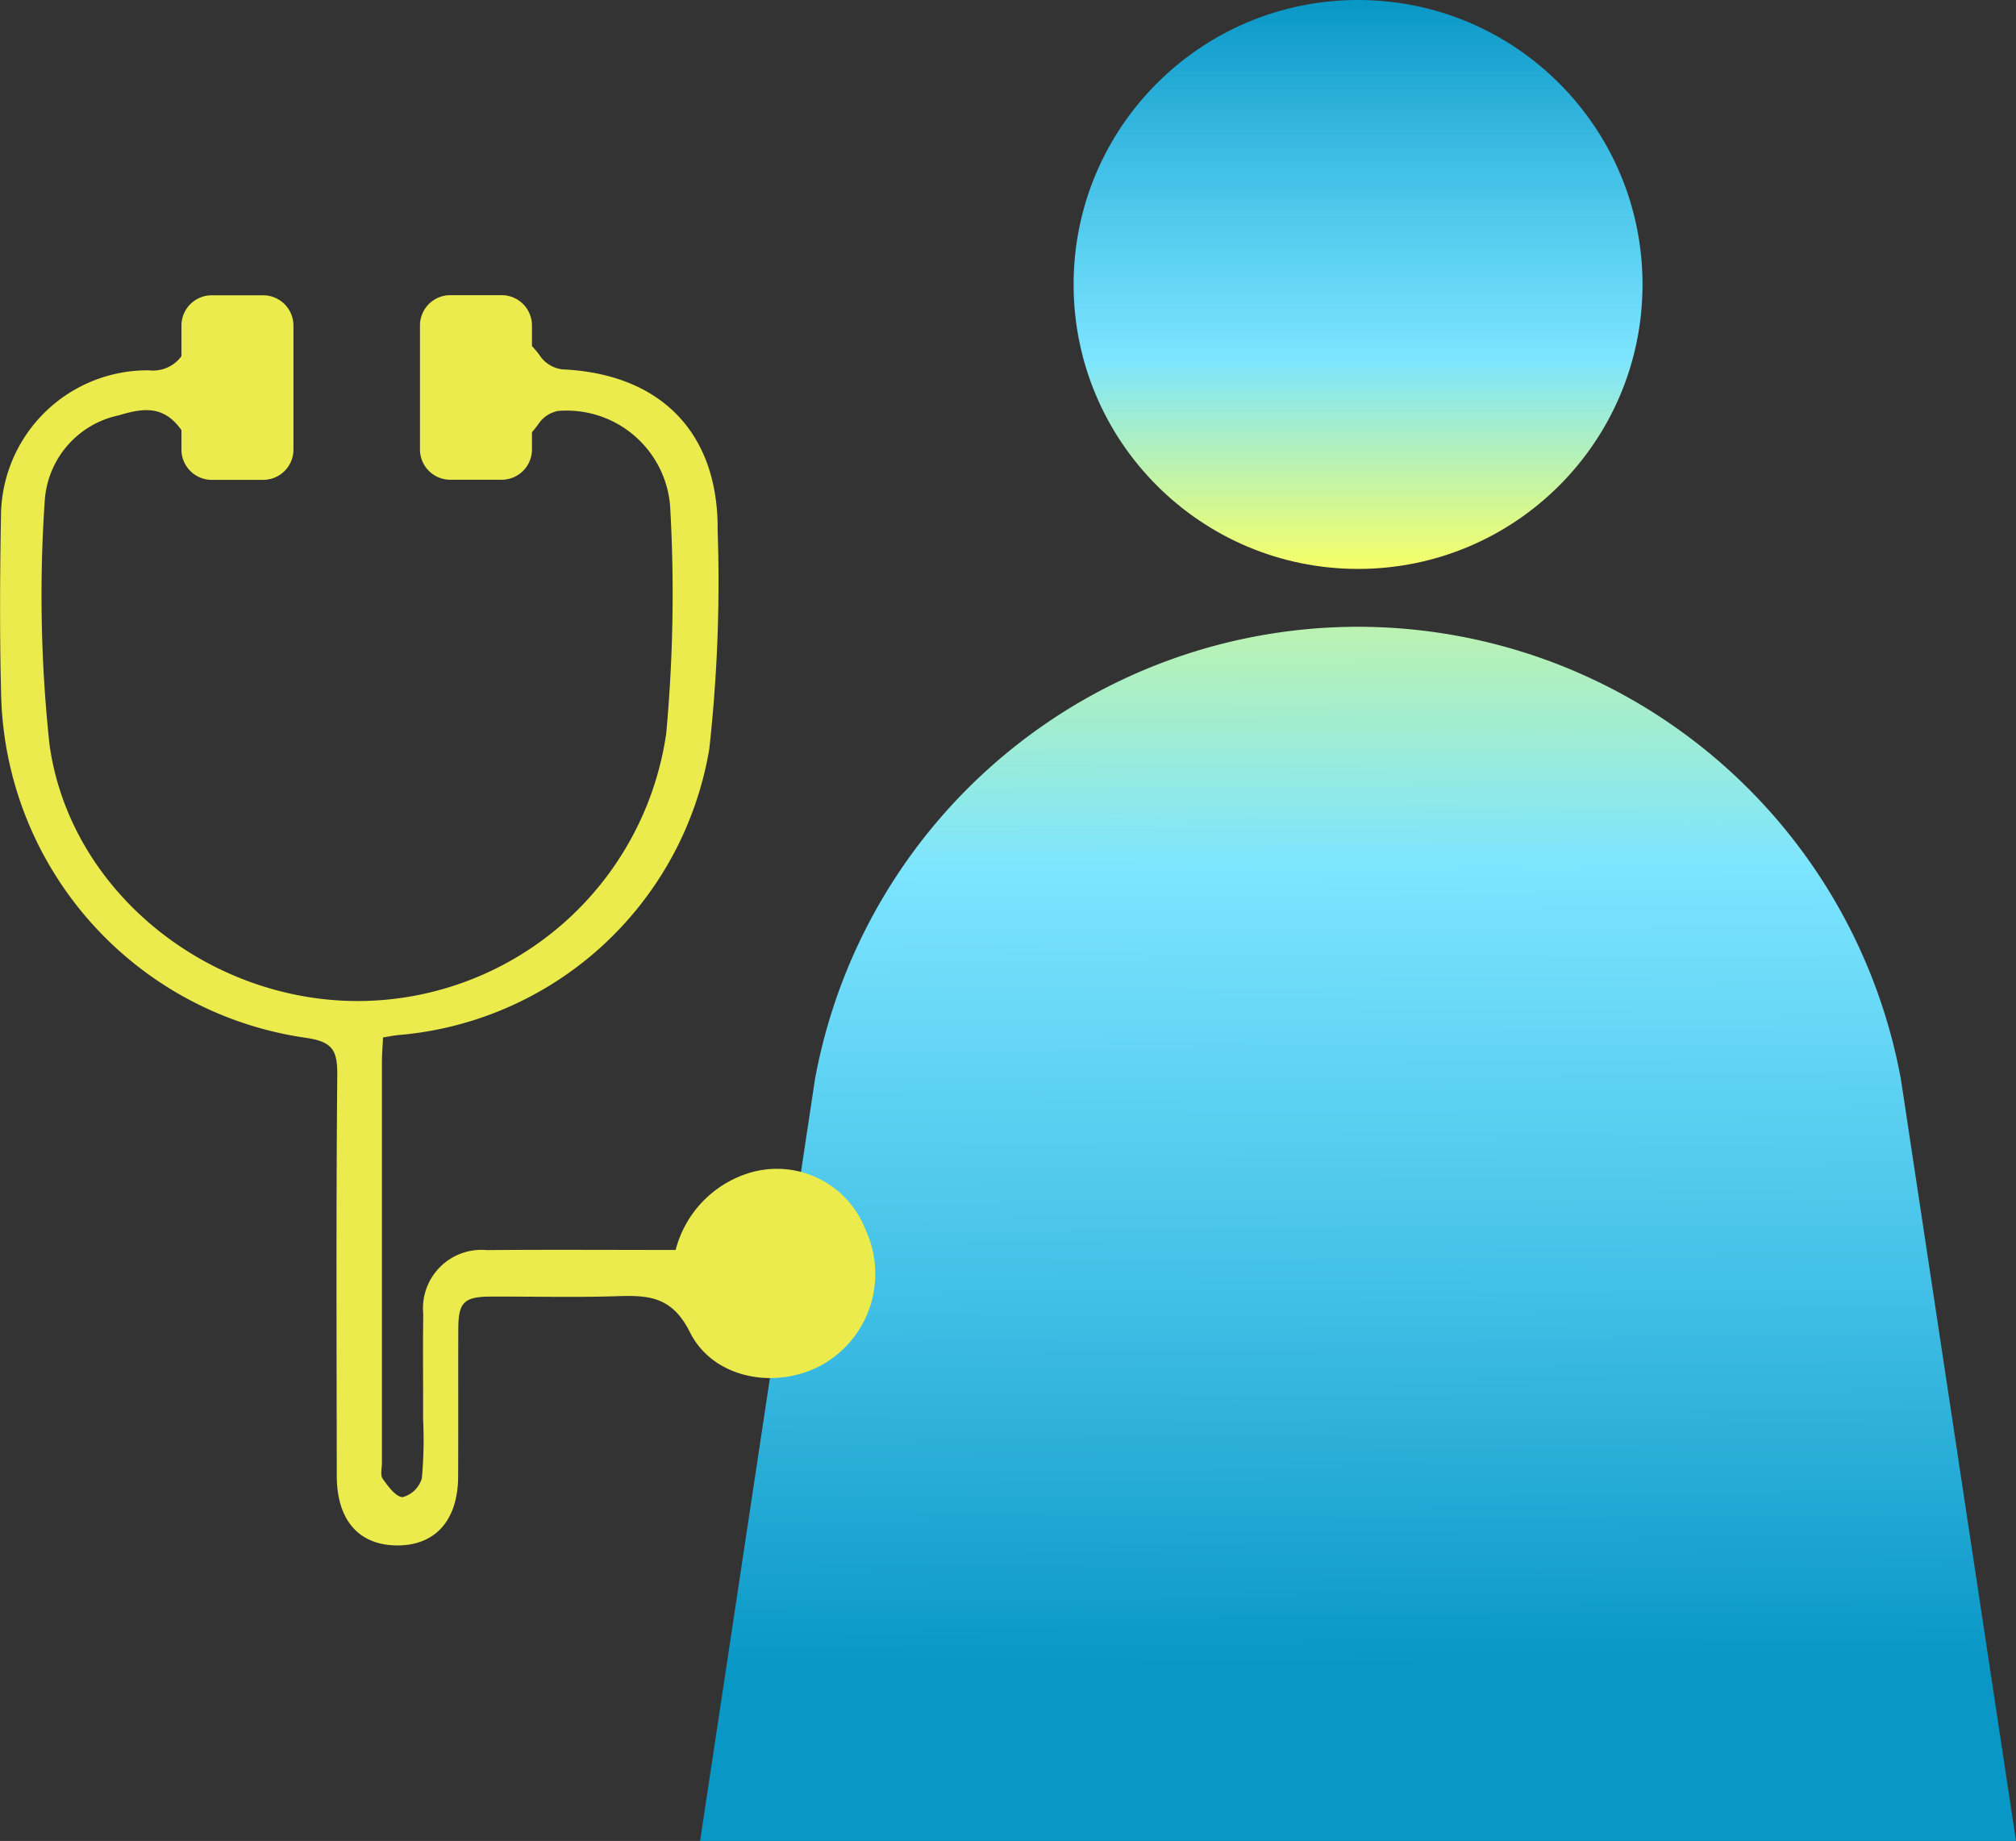
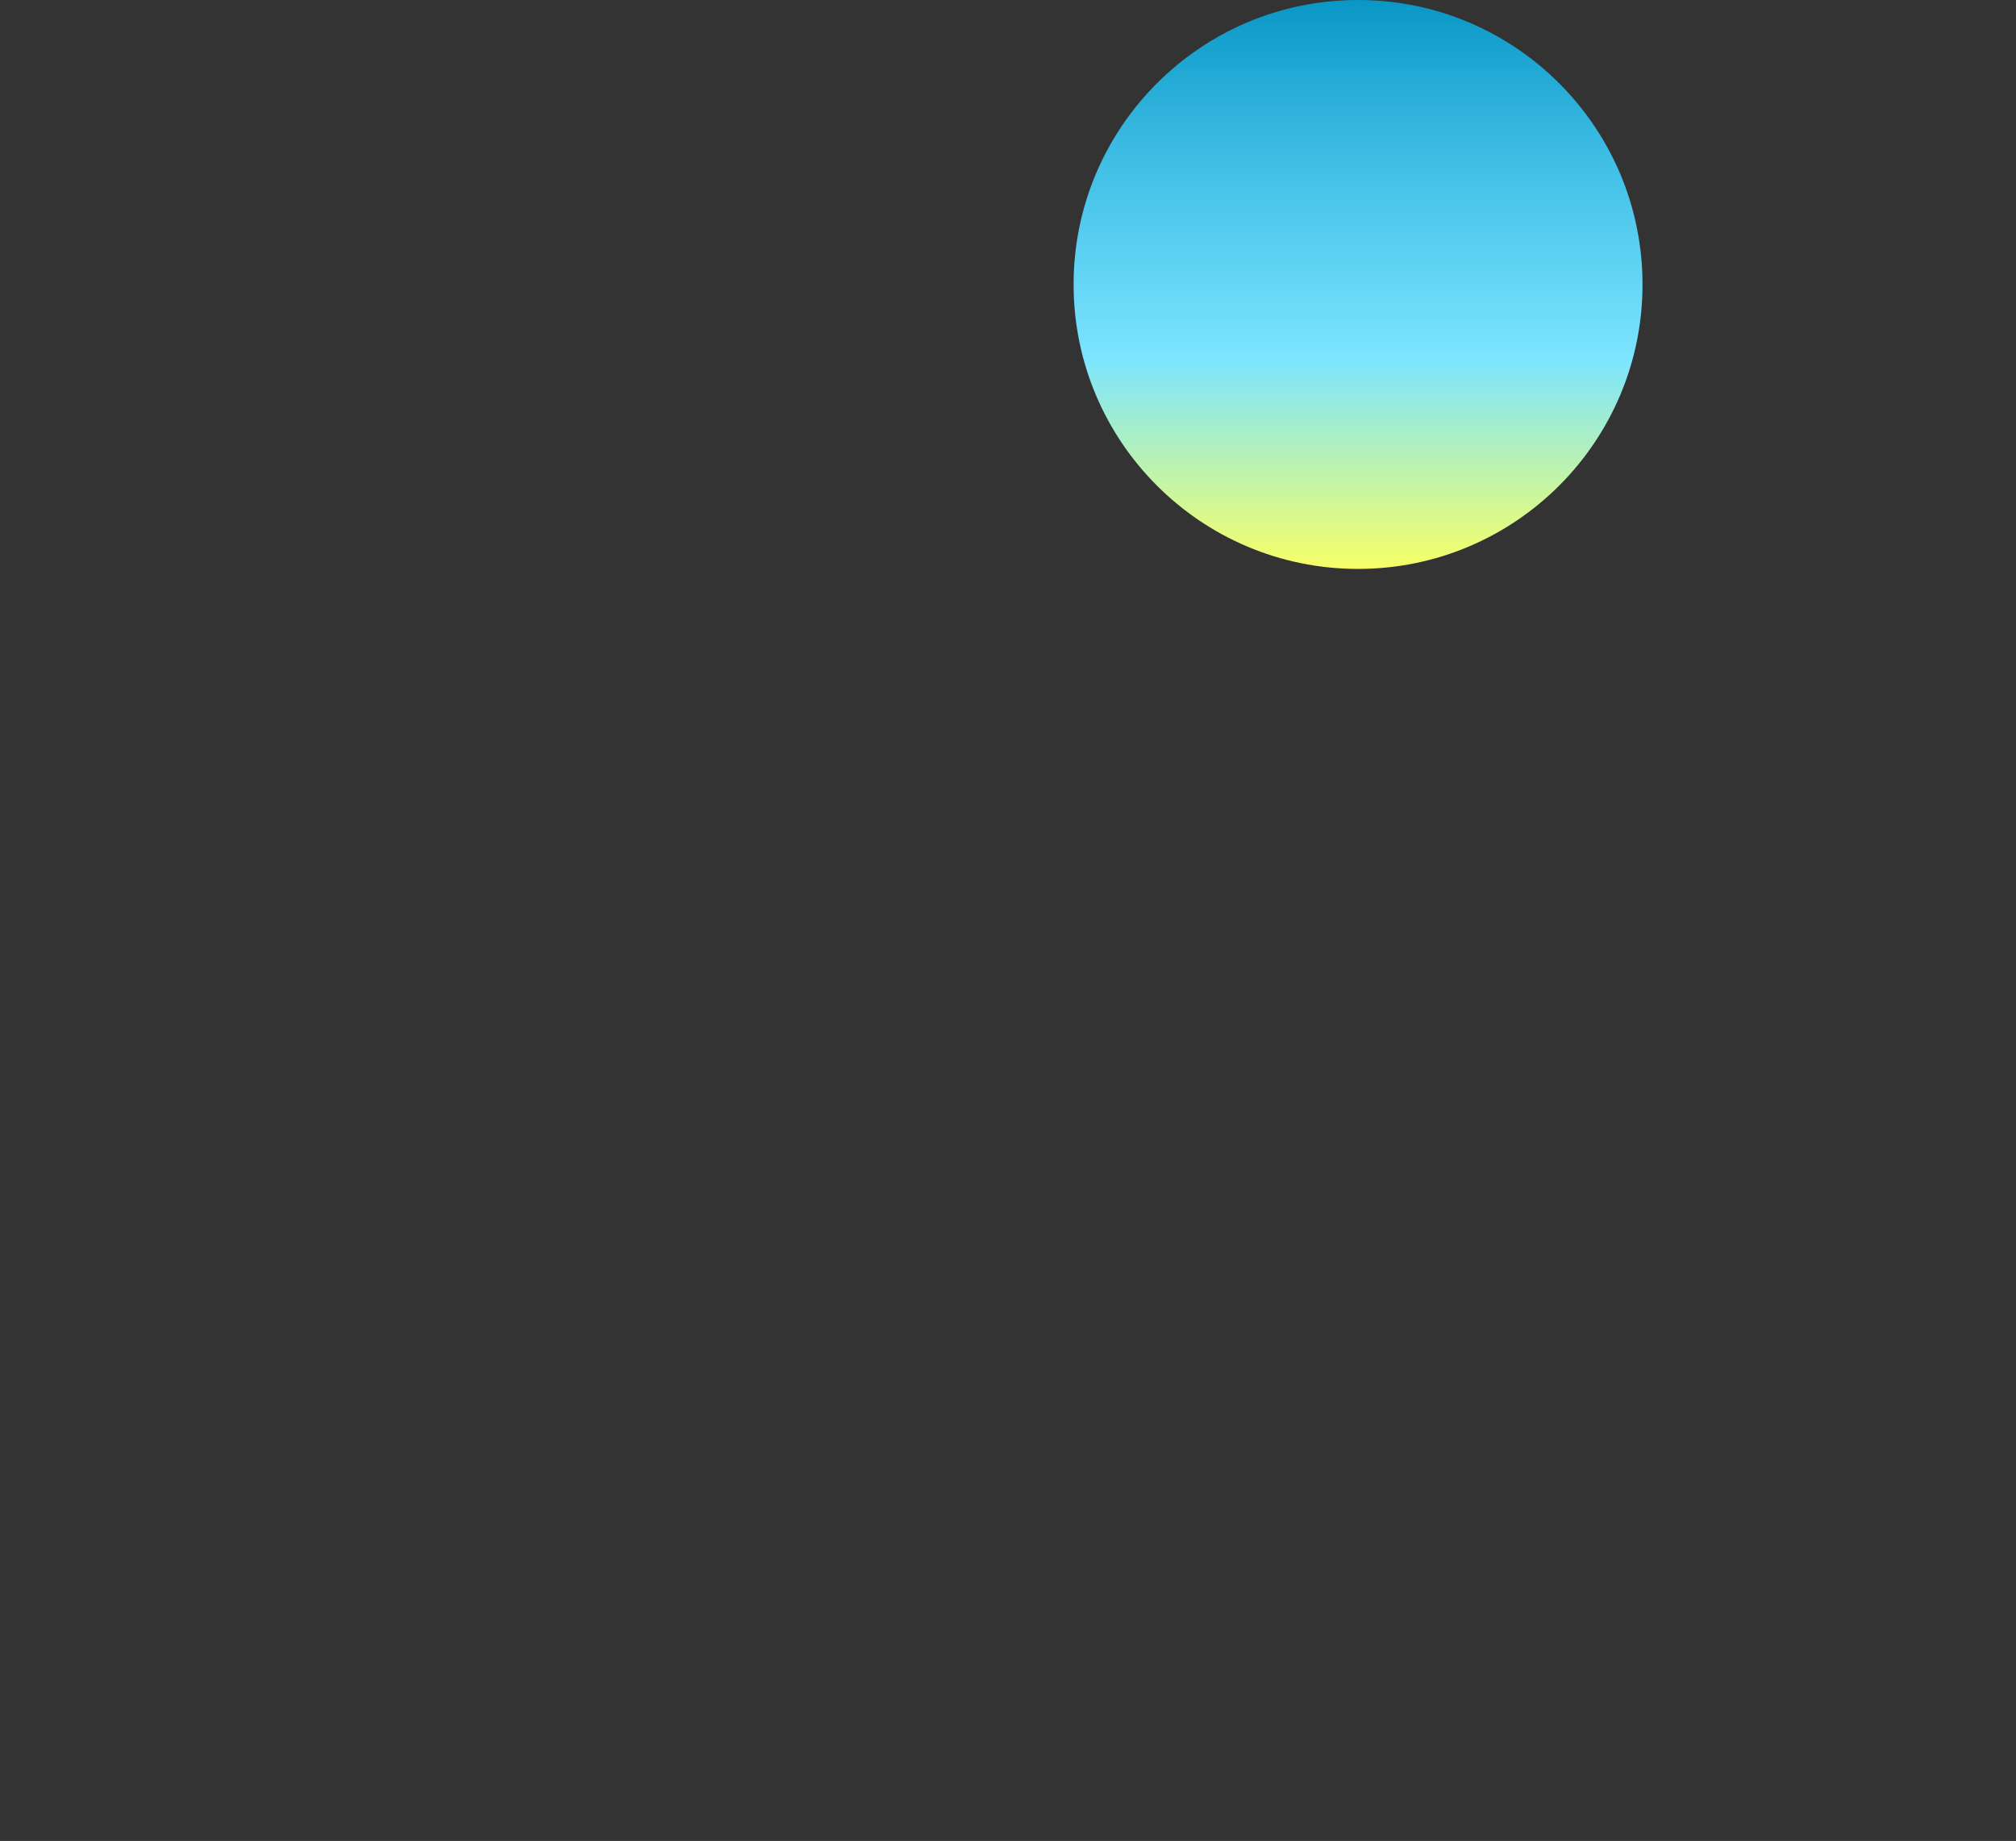
<svg xmlns="http://www.w3.org/2000/svg" xmlns:xlink="http://www.w3.org/1999/xlink" width="86.512" height="79" viewBox="0 0 86.512 79">
  <rect x="0" y="0" width="86.512" height="79" fill="#333333" stroke="none" />
  <defs>
    <linearGradient id="linear-gradient" x1="0.5" x2="0.5" y2="1" gradientUnits="objectBoundingBox">
      <stop offset="0" stop-color="#0997c6" />
      <stop offset="0.29" stop-color="#41bfe6" />
      <stop offset="0.63" stop-color="#7ce5ff" />
      <stop offset="1" stop-color="#f7ff67" />
    </linearGradient>
    <linearGradient id="linear-gradient-2" x1="0.532" y1="0.86" x2="0.525" y2="-0.196" xlink:href="#linear-gradient" />
  </defs>
  <g id="Layer_1" data-name="Layer 1" transform="translate(-37.041 -37.379)">
    <g id="Group_28505" data-name="Group 28505" transform="translate(67.084 37.379)">
      <ellipse id="Ellipse_1760" data-name="Ellipse 1760" cx="12.207" cy="12.207" rx="12.207" ry="12.207" transform="translate(16.028)" fill="url(#linear-gradient)" />
-       <path id="Path_85639" data-name="Path 85639" d="M59.469,85.233H3L7.93,52.544a23.7,23.7,0,0,1,23.3-19.414h0a23.7,23.7,0,0,1,23.3,19.414Z" transform="translate(-3 -6.233)" fill="url(#linear-gradient-2)" />
    </g>
-     <path id="Path_85670" data-name="Path 85670" d="M726.685,433.619a4.075,4.075,0,0,0-5.118-2.389,4.687,4.687,0,0,0-3.03,3.264c-2.718,0-5.406-.018-8.095.006a2.508,2.508,0,0,0-2.735,2.741c-.022,1.5,0,3-.007,4.5a18.27,18.27,0,0,1-.053,2.552,1.18,1.18,0,0,1-.818.806c-.287.007-.63-.46-.86-.783-.115-.16-.035-.464-.035-.7q0-8.6,0-17.2c0-.333.03-.666.047-1.043.249-.039.444-.08.639-.1a14.775,14.775,0,0,0,13.36-12.268,65.031,65.031,0,0,0,.36-9.385c.041-4.2-2.452-6.724-6.656-6.915a1.362,1.362,0,0,1-.929-.527,3.858,3.858,0,0,0-.383-.474v-.883a1.3,1.3,0,0,0-1.3-1.3h-2.206a1.3,1.3,0,0,0-1.3,1.3v5.32a1.3,1.3,0,0,0,1.3,1.3h2.206a1.3,1.3,0,0,0,1.3-1.3V399.4c.1-.113.193-.231.286-.362a1.319,1.319,0,0,1,.825-.548,4.455,4.455,0,0,1,4.815,4.034,65.489,65.489,0,0,1-.165,9.806A13.4,13.4,0,0,1,705.1,423.81c-6.51.1-12.55-4.638-13.432-11.008a59.867,59.867,0,0,1-.2-10.511,4.012,4.012,0,0,1,3.178-3.615c1-.3,1.912-.461,2.684.637v.833a1.3,1.3,0,0,0,1.3,1.3h2.207a1.3,1.3,0,0,0,1.3-1.3v-5.32a1.3,1.3,0,0,0-1.3-1.3h-2.207a1.3,1.3,0,0,0-1.3,1.3v1.313a1.51,1.51,0,0,1-1.39.607,6.289,6.289,0,0,0-6.354,6.261c-.046,2.558-.059,5.119.007,7.676a15.232,15.232,0,0,0,13.032,14.7c1.177.163,1.4.517,1.392,1.6-.052,5.731-.029,11.464-.021,17.2,0,1.91.95,2.982,2.589,2.99s2.611-1.078,2.619-2.959c.009-2.116,0-4.231.006-6.346.006-1.13.25-1.368,1.391-1.373,1.806-.008,3.612.041,5.416-.017,1.346-.043,2.36,0,3.131,1.542,1.01,2.028,3.753,2.5,5.729,1.373A4.486,4.486,0,0,0,726.685,433.619Z" transform="translate(-652.503 -343.475)" fill="#eceb4d" />
  </g>
</svg>